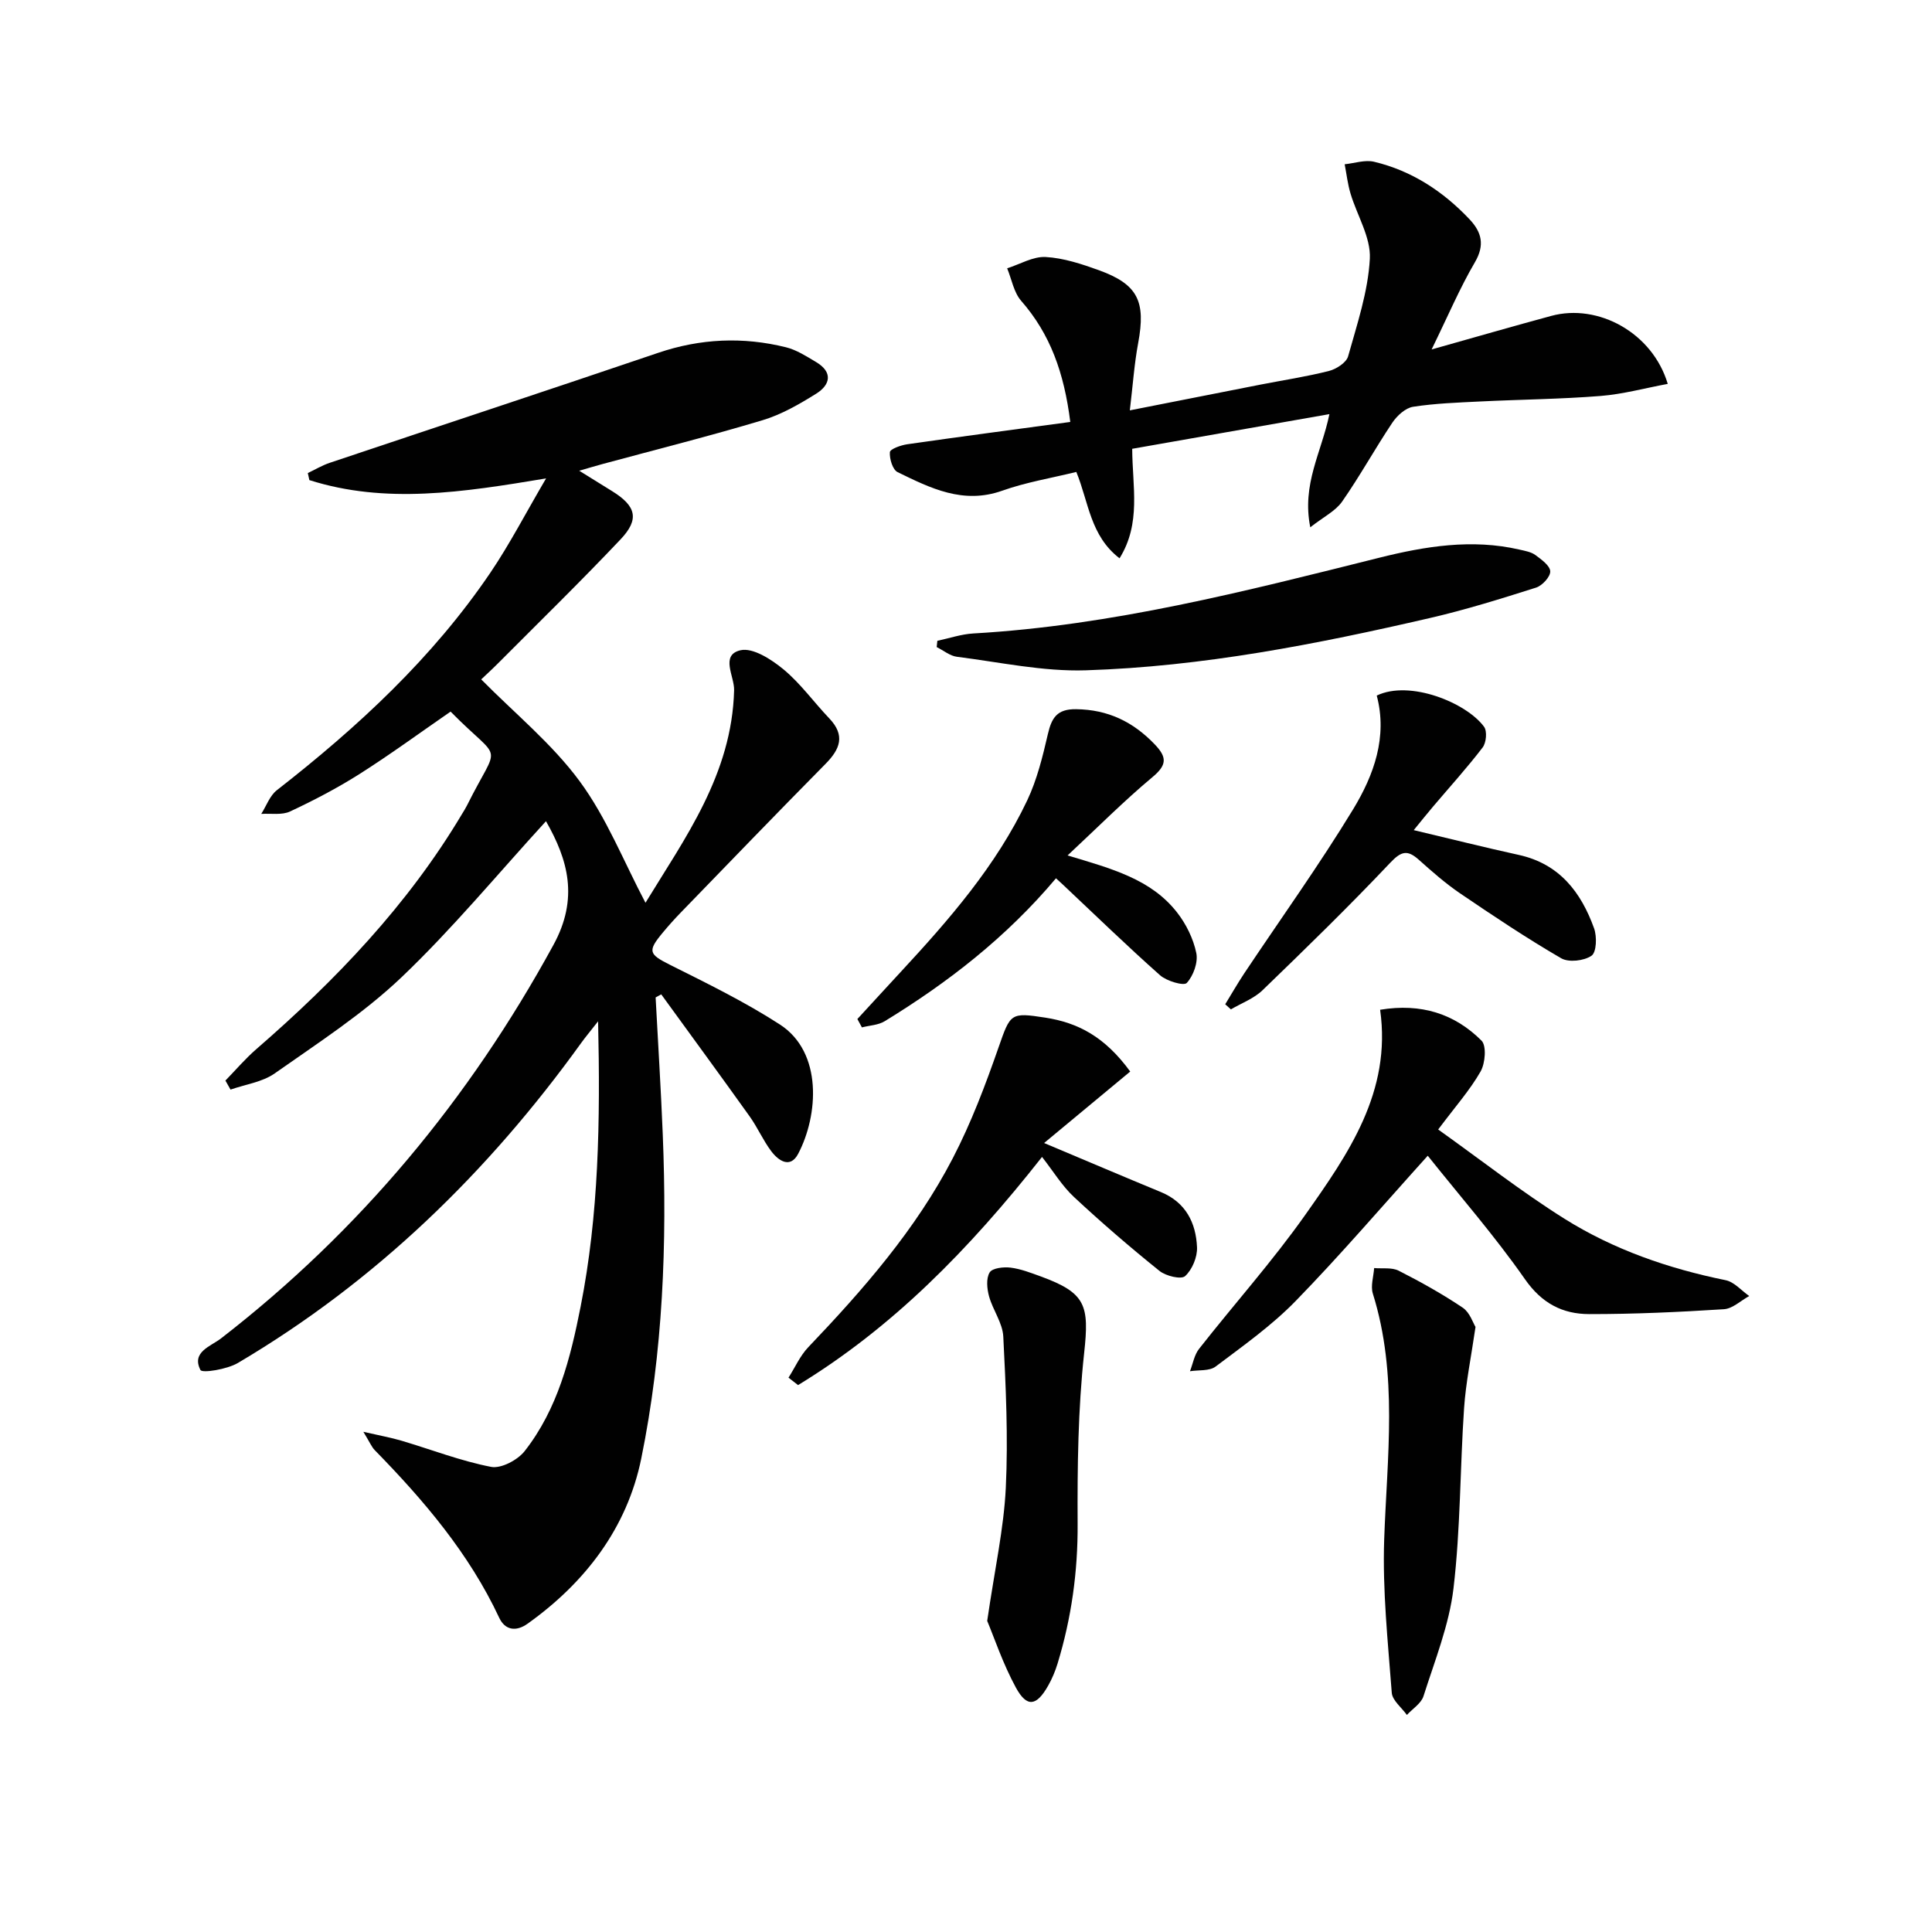
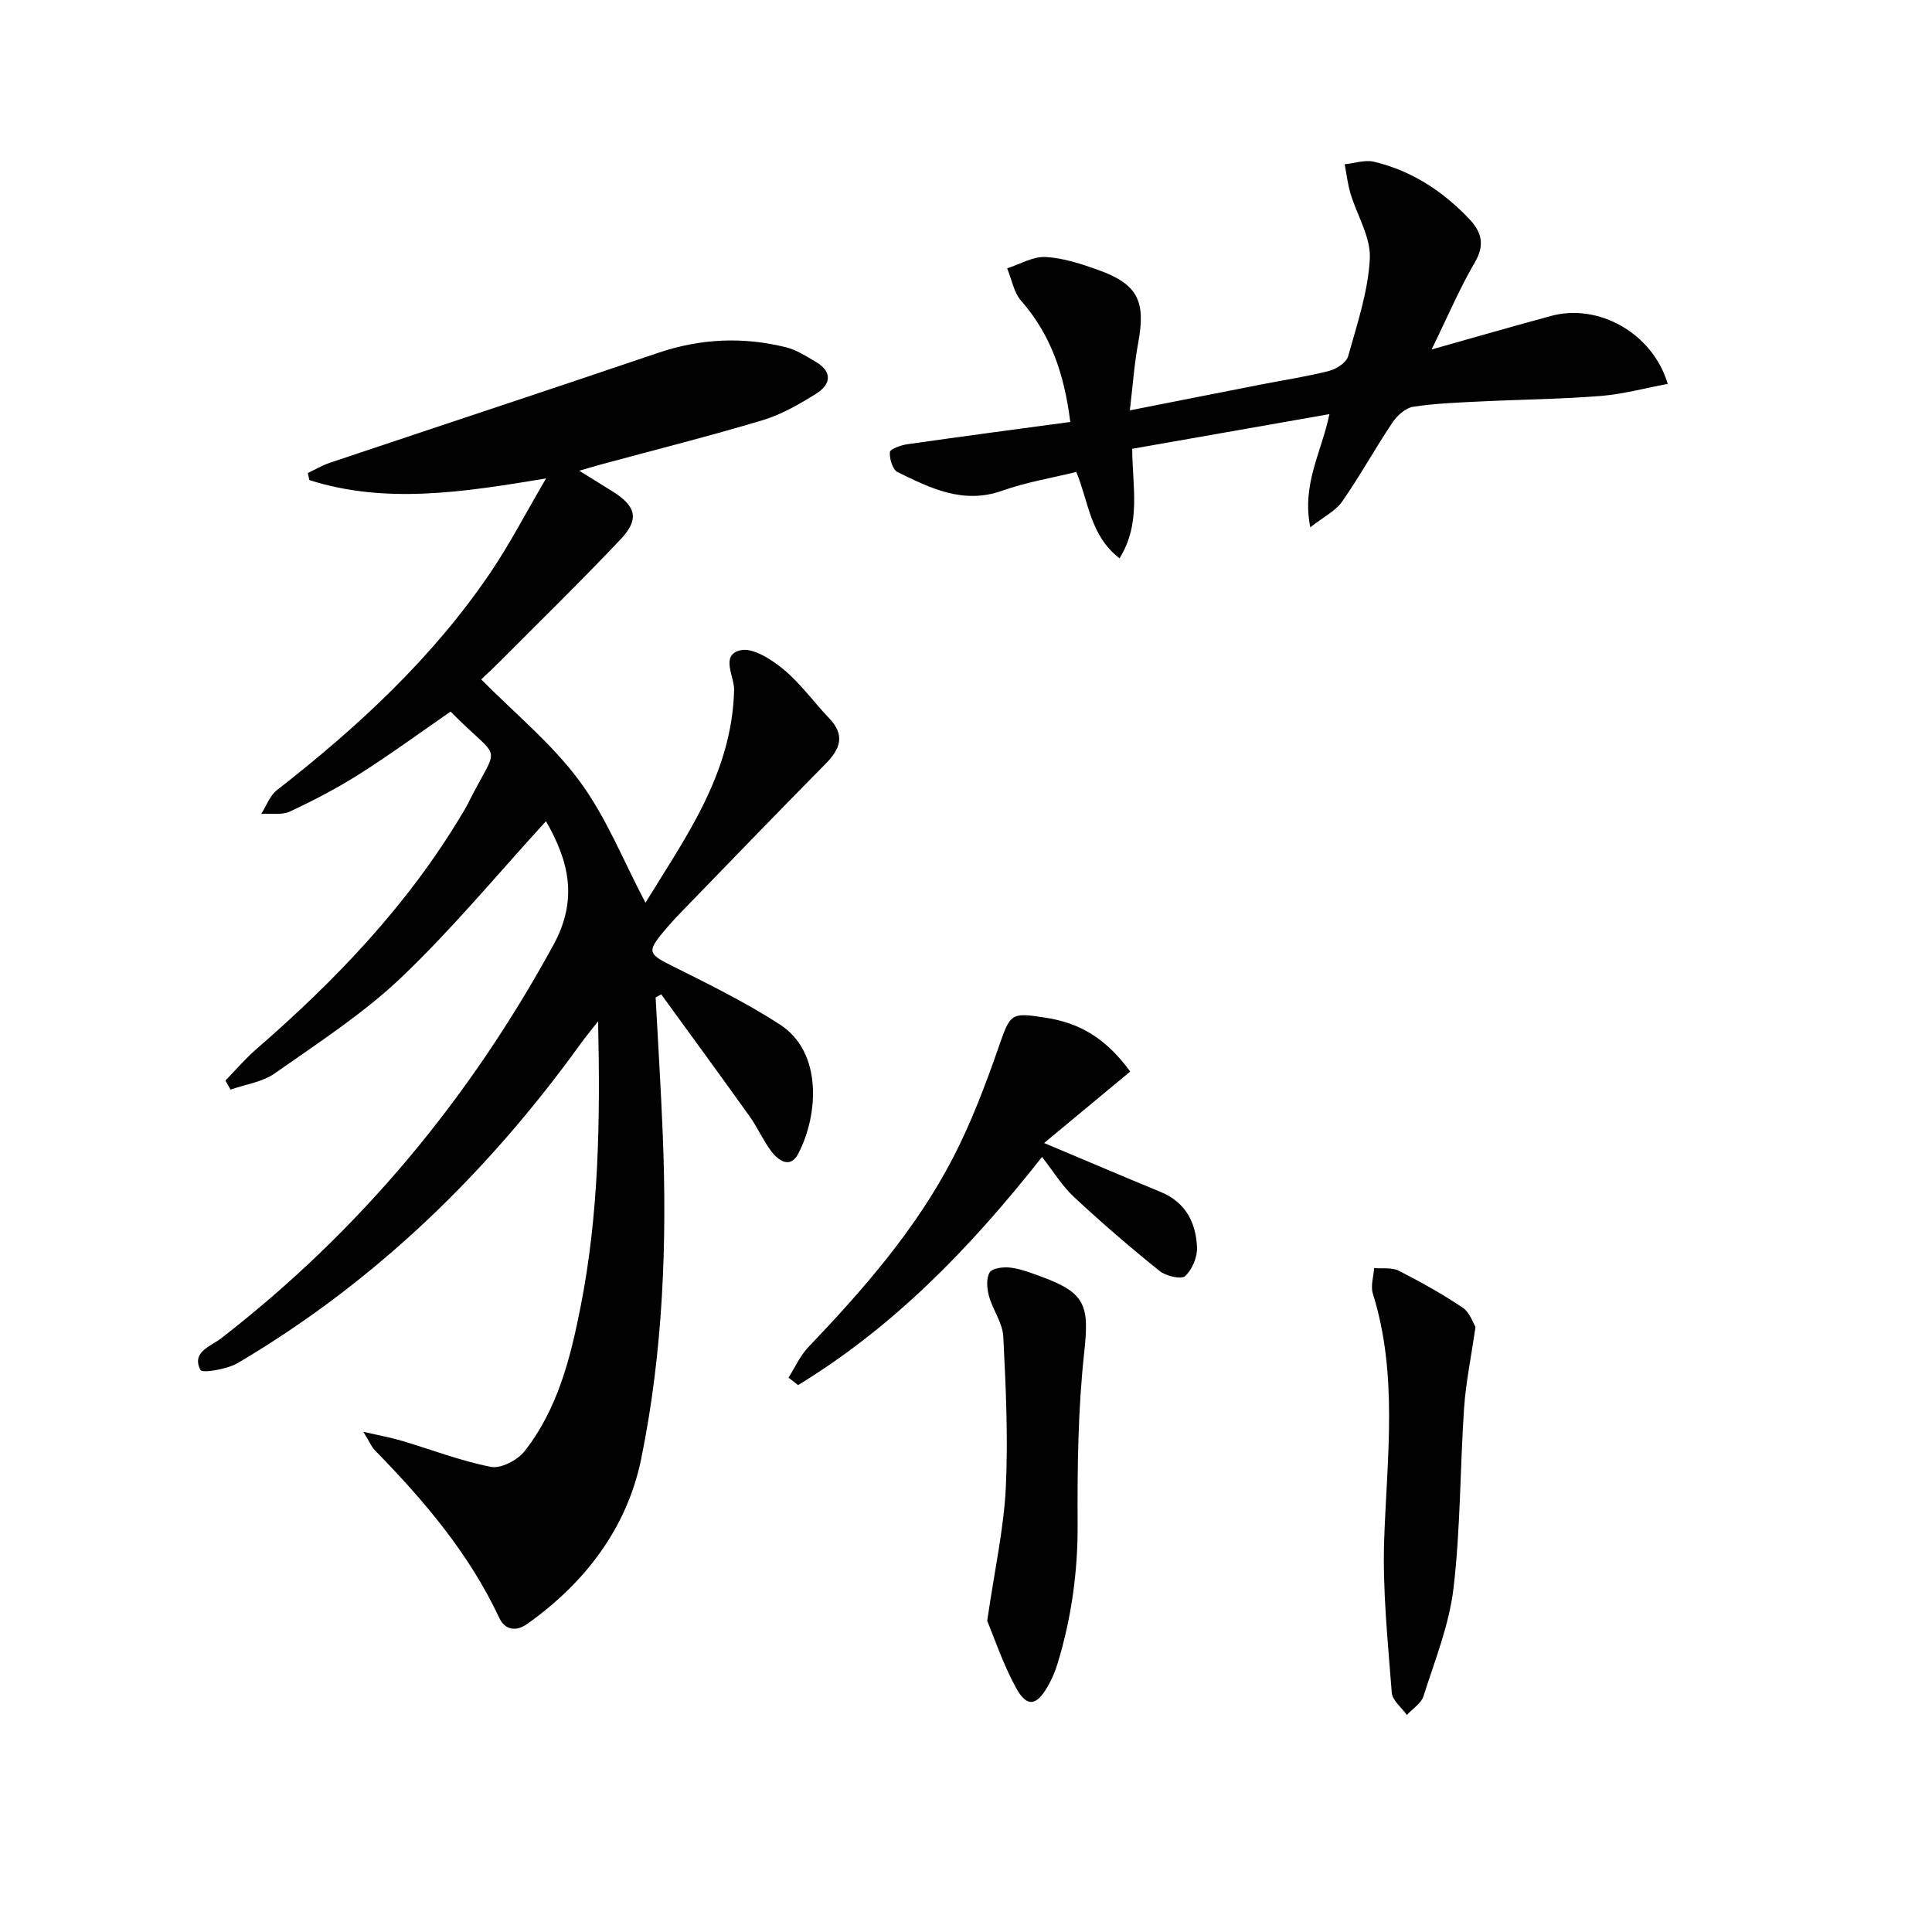
<svg xmlns="http://www.w3.org/2000/svg" enable-background="new 0 0 400 400" viewBox="0 0 400 400">
  <g fill="#010101">
    <path d="m113.04 170.02c-10.08 11.01-19.41 22.32-29.96 32.36-7.9 7.51-17.24 13.55-26.21 19.86-2.56 1.8-6.07 2.27-9.14 3.35-.35-.62-.71-1.25-1.06-1.87 2.12-2.18 4.11-4.52 6.4-6.51 16.44-14.27 31.36-29.84 42.58-48.67.34-.57.71-1.13 1.01-1.73 6.84-13.75 7.48-8.45-3.37-19.48-6.22 4.29-12.37 8.8-18.79 12.88-4.61 2.93-9.5 5.48-14.45 7.8-1.69.79-3.96.37-5.96.5 1.06-1.66 1.76-3.76 3.22-4.9 16.76-13.07 32.26-27.39 44.25-45.09 3.97-5.87 7.24-12.21 11.5-19.47-17.31 2.89-33.25 5.35-49.01.35-.11-.49-.21-.97-.32-1.46 1.5-.71 2.95-1.58 4.51-2.11 22.66-7.6 45.37-15.09 68-22.77 8.77-2.98 17.59-3.37 26.49-1.16 2.19.54 4.23 1.87 6.22 3.05 3.52 2.09 3 4.7.03 6.56-3.49 2.18-7.2 4.32-11.1 5.49-10.95 3.29-22.05 6.07-33.09 9.06-1.39.38-2.77.79-4.87 1.4 2.66 1.65 4.74 2.94 6.82 4.23 4.97 3.08 5.7 5.8 1.74 9.98-8.24 8.71-16.82 17.08-25.28 25.58-1.28 1.29-2.63 2.51-3.57 3.41 6.97 7.06 14.67 13.33 20.37 21.07 5.58 7.56 9.12 16.62 13.64 25.18 8.1-13.3 17.91-26.58 18.35-44.03.07-2.86-2.92-7.26 1.31-8.25 2.57-.6 6.43 1.9 8.92 3.96 3.54 2.93 6.28 6.8 9.48 10.15 3.34 3.51 2.25 6.34-.78 9.41-10.07 10.19-20.01 20.51-29.98 30.79-1.27 1.31-2.5 2.68-3.67 4.09-3.3 3.94-2.93 4.53 1.51 6.76 7.7 3.85 15.49 7.66 22.7 12.33 8.89 5.76 7.95 18.81 3.78 26.75-1.64 3.13-4.07 1.47-5.57-.51-1.69-2.24-2.83-4.9-4.46-7.19-6.05-8.47-12.21-16.87-18.33-25.3-.39.21-.78.43-1.16.64.5 9.48 1.1 18.95 1.48 28.43.91 22.51.04 45-4.46 67.06-2.92 14.29-11.55 25.63-23.53 34.17-2.35 1.68-4.65 1.38-5.87-1.22-6.24-13.33-15.6-24.31-25.77-34.71-.66-.68-1.03-1.63-2.36-3.8 3.48.8 5.73 1.2 7.92 1.85 6.17 1.83 12.23 4.19 18.52 5.41 2.08.4 5.5-1.41 6.96-3.27 6.84-8.73 9.48-19.25 11.58-29.9 3.76-19.04 4.09-38.29 3.62-59.08-1.65 2.11-2.62 3.26-3.5 4.48-19.3 26.8-42.55 49.4-71.08 66.26-2.23 1.32-7.39 2.15-7.75 1.45-1.91-3.74 2.13-4.88 4.29-6.56 28.72-22.25 51.36-49.52 68.77-81.4 5.33-9.71 3.02-17.71-1.52-25.66z" />
    <path d="m222.84 97.71c-5.16 1.27-10.41 2.13-15.33 3.88-8.09 2.88-14.87-.52-21.67-3.84-1.03-.5-1.7-2.76-1.6-4.13.05-.66 2.28-1.45 3.59-1.64 11.1-1.59 22.23-3.06 33.76-4.62-1.28-10.18-4.14-18.19-10.17-25.08-1.53-1.75-1.96-4.46-2.9-6.73 2.66-.84 5.38-2.49 7.98-2.34 3.73.21 7.49 1.46 11.06 2.75 8.03 2.92 9.69 6.44 8.09 15.04-.81 4.34-1.11 8.78-1.73 13.96 9.62-1.9 18.36-3.63 27.1-5.34 4.72-.92 9.49-1.64 14.14-2.82 1.52-.39 3.58-1.72 3.95-3.02 1.86-6.66 4.14-13.41 4.5-20.22.23-4.41-2.65-8.96-4-13.49-.59-1.97-.82-4.04-1.21-6.06 2.04-.21 4.21-.97 6.09-.52 7.8 1.86 14.29 6.12 19.77 11.92 2.5 2.66 3.2 5.31 1.09 8.91-3.13 5.35-5.56 11.1-8.95 18.03 9.23-2.6 16.99-4.84 24.78-6.95 9.72-2.63 20.96 3.51 24.11 14.08-4.7.87-9.26 2.13-13.9 2.5-8.28.66-16.61.73-24.92 1.14-4.65.23-9.33.39-13.91 1.1-1.58.25-3.3 1.83-4.27 3.26-3.6 5.38-6.72 11.07-10.42 16.37-1.37 1.96-3.84 3.16-6.59 5.32-1.8-8.95 2.33-15.49 3.96-23.43-13.87 2.44-27.27 4.79-40.83 7.18.04 7.88 1.89 15.4-2.62 22.67-6.08-4.67-6.37-11.59-8.95-17.88z" />
-     <path d="m285.74 209.06c8.52-1.41 15.43.84 20.99 6.39 1.07 1.07.78 4.69-.19 6.39-2.2 3.85-5.21 7.24-8.78 12.01 8.95 6.38 17.26 12.9 26.15 18.48 10.2 6.4 21.52 10.31 33.36 12.72 1.78.36 3.27 2.15 4.89 3.28-1.75.95-3.45 2.62-5.25 2.73-9.28.59-18.59 1.02-27.89 1.01-5.49-.01-9.8-2.21-13.29-7.22-6.26-8.97-13.5-17.25-20.13-25.57-9.37 10.38-18.05 20.53-27.34 30.07-4.96 5.09-10.87 9.28-16.58 13.58-1.29.97-3.52.68-5.31.97.61-1.56.89-3.37 1.88-4.63 7.29-9.29 15.2-18.13 22-27.76 8.9-12.61 17.89-25.46 15.49-42.45z" />
    <path d="m234 221.85c-5.76 4.78-11.49 9.54-17.83 14.8 9.05 3.81 16.62 7.03 24.22 10.17 5.11 2.12 7.22 6.35 7.44 11.41.09 2.03-1 4.64-2.47 5.98-.82.74-3.98-.02-5.3-1.08-6.08-4.89-12-9.99-17.71-15.31-2.45-2.28-4.25-5.28-6.61-8.29-15.22 19.33-31.02 35.35-50.51 47.24-.66-.51-1.32-1.03-1.98-1.54 1.35-2.11 2.39-4.52 4.09-6.3 11.41-11.96 22.28-24.39 29.93-39.14 3.8-7.32 6.75-15.14 9.47-22.94 2.46-7.04 2.45-7.28 9.68-6.16 6.74 1.05 12.29 3.91 17.58 11.16z" />
-     <path d="m292.7 171.87c7.65 1.81 14.67 3.58 21.74 5.13 8.41 1.84 12.9 7.71 15.6 15.21.61 1.7.51 4.94-.53 5.66-1.54 1.07-4.73 1.44-6.3.52-7.16-4.16-14.07-8.78-20.93-13.44-3.01-2.05-5.78-4.49-8.51-6.93-2.37-2.12-3.64-1.83-5.96.63-8.55 9.04-17.47 17.73-26.43 26.38-1.79 1.72-4.34 2.66-6.54 3.95-.39-.35-.78-.71-1.17-1.06 1.3-2.12 2.54-4.29 3.92-6.37 7.55-11.32 15.51-22.4 22.57-34.01 4.29-7.07 7.15-14.98 4.88-23.53 6.85-3.3 18.58 1.49 22.22 6.46.67.92.46 3.3-.3 4.29-3.22 4.21-6.8 8.15-10.23 12.2-1.26 1.48-2.48 3.01-4.03 4.91z" />
-     <path d="m194.07 132.67c2.48-.52 4.95-1.38 7.46-1.52 28.68-1.64 56.31-8.74 84-15.67 9.51-2.38 19.22-3.97 29.07-1.69 1.13.26 2.39.47 3.28 1.12 1.25.92 3.03 2.2 3.08 3.38.04 1.12-1.65 2.96-2.94 3.37-7.25 2.3-14.54 4.58-21.95 6.29-23.48 5.43-47.14 10.07-71.28 10.83-8.85.28-17.78-1.68-26.66-2.8-1.46-.18-2.8-1.32-4.2-2.01.05-.44.1-.87.14-1.3z" />
-     <path d="m218.63 181.84c-10.27 12.21-22.34 21.56-35.46 29.59-1.34.82-3.14.87-4.72 1.28-.31-.58-.63-1.16-.94-1.73 2.97-3.22 5.92-6.46 8.9-9.67 10.09-10.89 19.85-22.07 26.27-35.61 2.03-4.29 3.19-9.05 4.27-13.71.78-3.37 1.89-5.21 5.83-5.16 6.62.08 11.82 2.6 16.32 7.31 2.54 2.66 2.51 4.24-.48 6.74-5.93 4.95-11.39 10.45-17.59 16.23 9.17 2.75 17.31 4.91 22.69 11.83 1.87 2.4 3.35 5.42 3.96 8.37.4 1.93-.6 4.71-1.97 6.2-.61.66-4.16-.38-5.53-1.59-6.84-6.07-13.41-12.45-20.07-18.72-.37-.32-.71-.64-1.48-1.36z" />
+     <path d="m218.63 181.84z" />
    <path d="m204.39 335.59c1.57-10.79 3.44-19.13 3.85-27.54.5-10.41.01-20.9-.52-31.33-.14-2.82-2.17-5.5-2.95-8.34-.43-1.57-.63-3.71.13-4.94.56-.91 2.88-1.17 4.33-.99 2.11.26 4.17 1.07 6.19 1.8 9.44 3.44 10.12 6 9.04 15.9-1.27 11.69-1.41 23.55-1.35 35.34.06 9.92-1.28 19.51-4.15 28.93-.48 1.57-1.13 3.13-1.94 4.56-2.41 4.27-4.4 4.6-6.68.44-2.71-4.97-4.52-10.43-5.95-13.83z" />
    <path d="m305.49 274.73c-.92 6.32-2.01 11.55-2.37 16.83-.84 12.43-.73 24.95-2.19 37.3-.9 7.58-3.87 14.94-6.21 22.31-.48 1.51-2.26 2.61-3.44 3.89-1.09-1.53-3.01-3-3.13-4.6-.8-10.55-1.93-21.16-1.57-31.7.59-17.08 2.91-34.13-2.35-50.94-.49-1.58.15-3.51.27-5.28 1.71.15 3.66-.17 5.07.54 4.55 2.31 9.04 4.82 13.27 7.66 1.47.99 2.14 3.17 2.65 3.99z" />
  </g>
</svg>